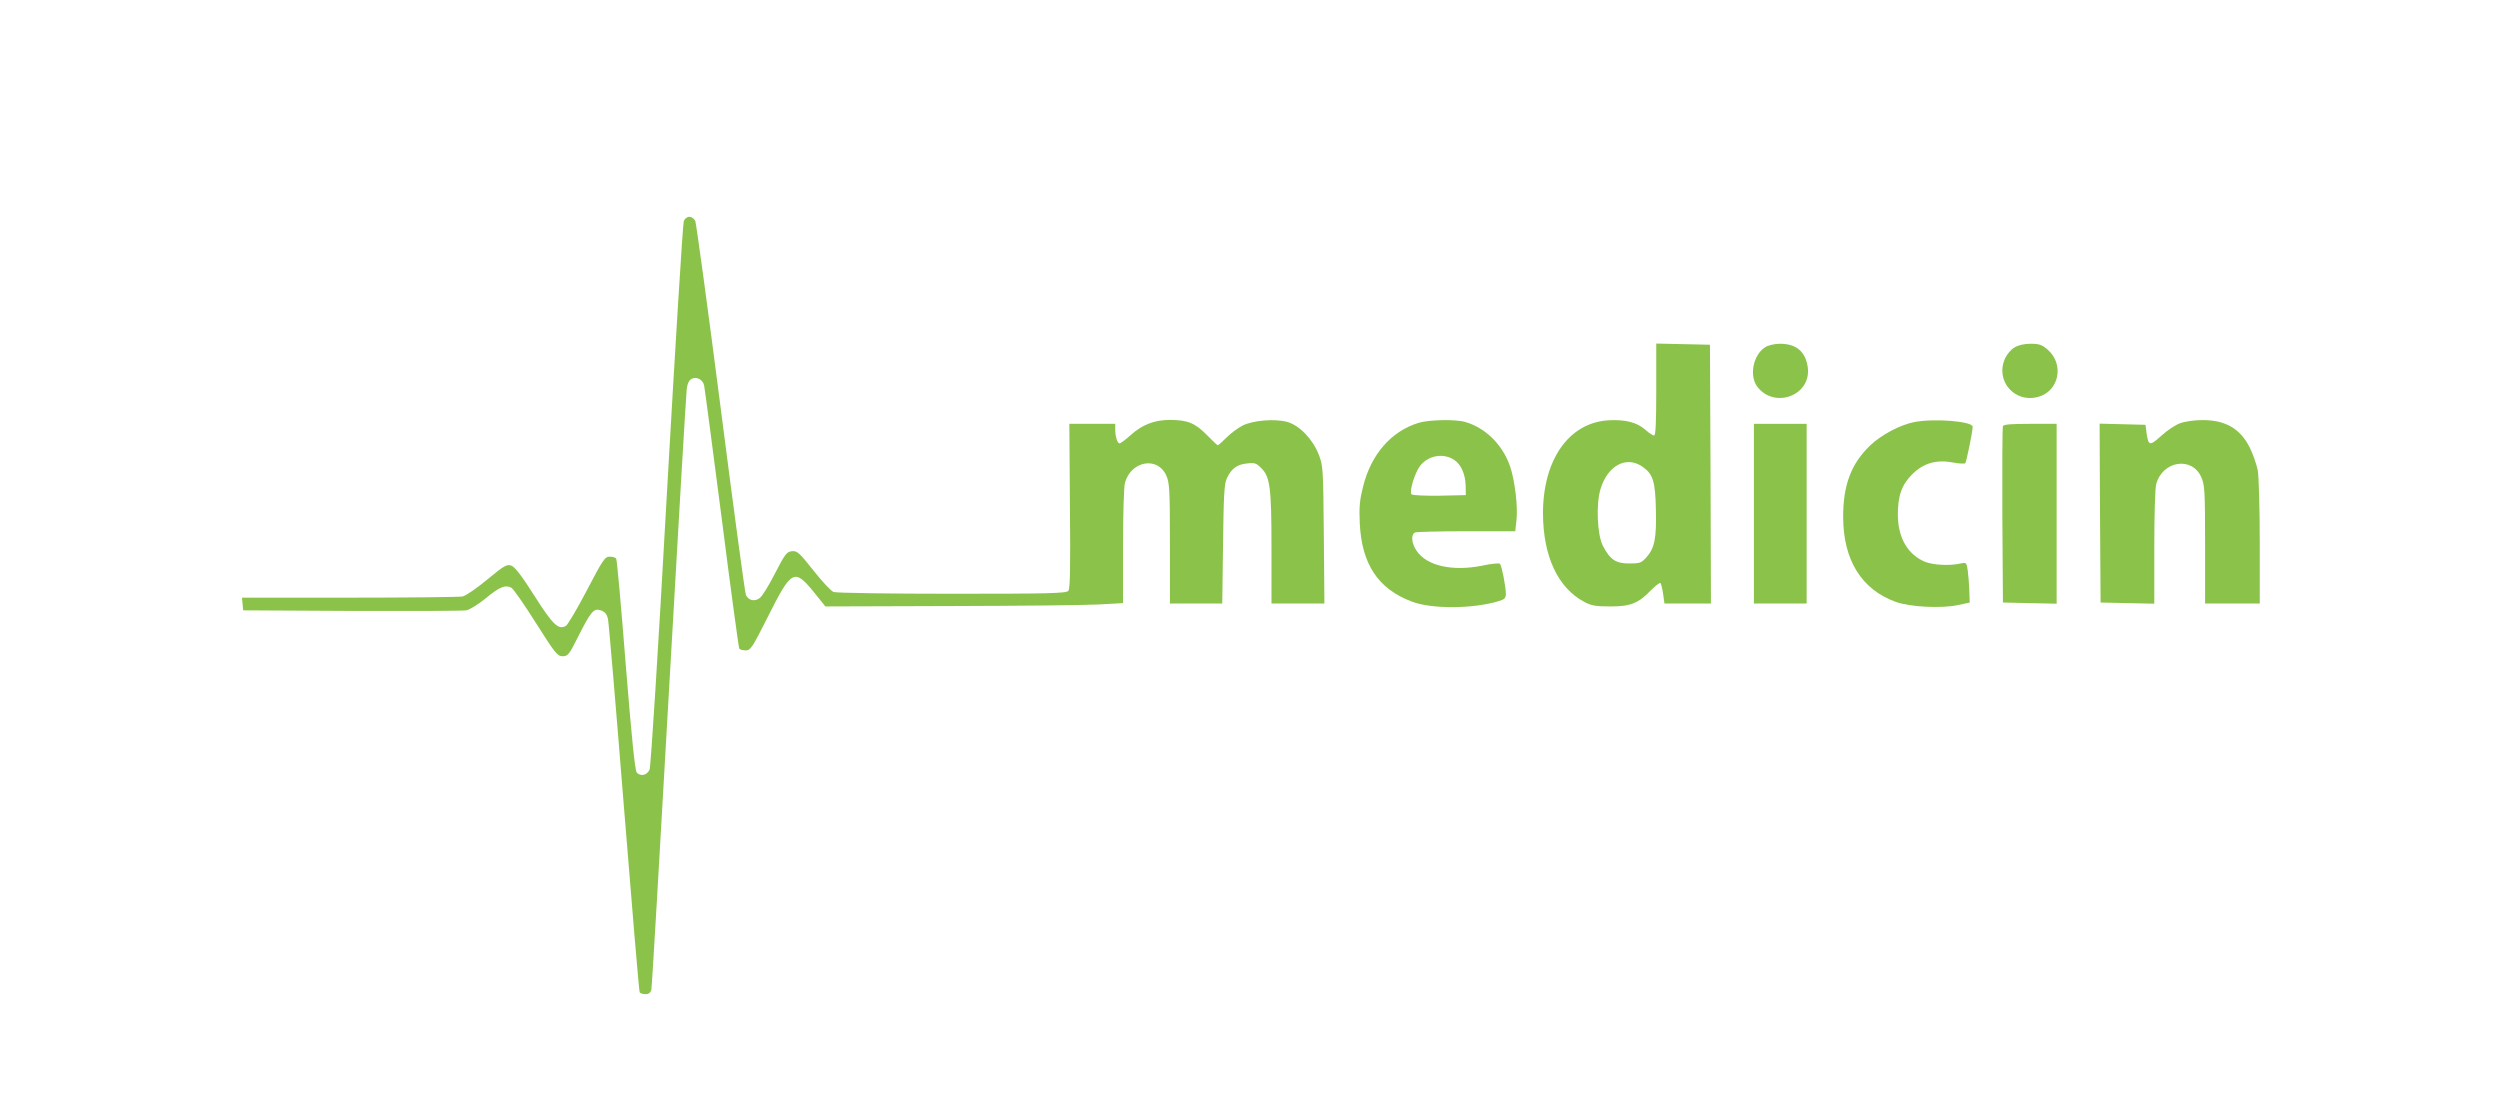
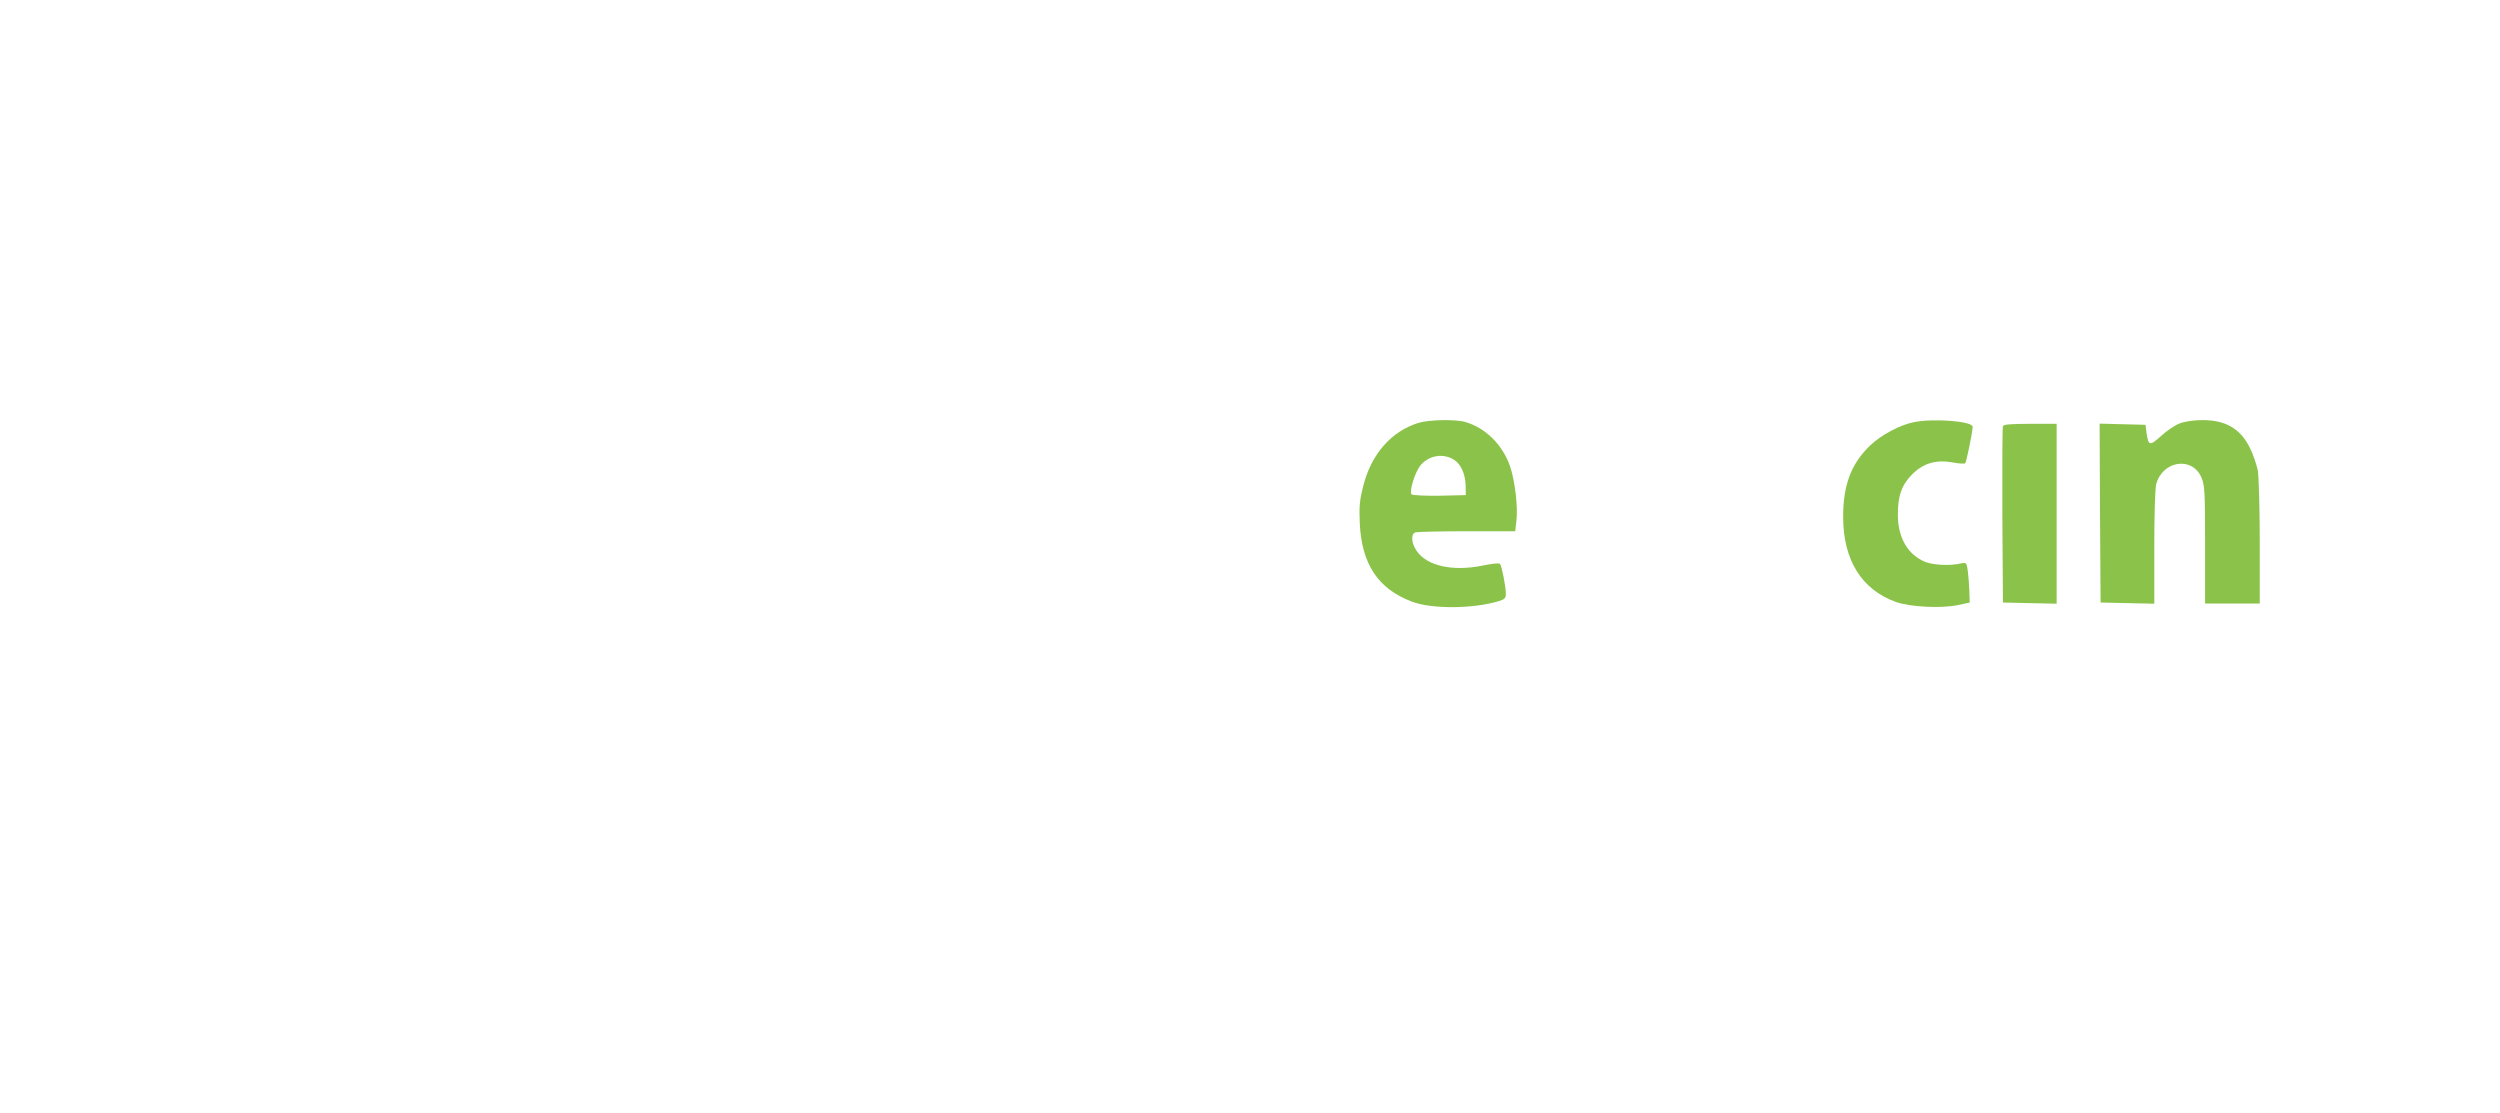
<svg xmlns="http://www.w3.org/2000/svg" version="1.0" width="1280pt" height="570pt" viewBox="0 0 1280 570" preserveAspectRatio="xMidYMid meet">
  <g transform="translate(0,570) scale(0.1,-0.1)" fill="#8bc34a" stroke="none">
-     <path d="M3501 4568 c-5 -13 -44 -644 -87 -1403 -45 -813 -82 -1390 -88 -1405 -13 -30 -47 -37 -66 -15 -9 11 -26 178 -56 550 -23 294 -45 539 -49 545 -3 5 -18 10 -33 10 -25 0 -35 -15 -117 -172 -49 -94 -98 -176 -107 -182 -38 -23 -67 4 -162 154 -65 102 -100 148 -118 154 -23 8 -36 1 -123 -71 -55 -46 -110 -83 -127 -87 -17 -3 -278 -6 -580 -6 l-549 0 3 -32 3 -33 555 -3 c305 -1 569 0 587 3 17 3 61 30 98 60 72 60 102 72 133 56 10 -5 67 -87 126 -181 99 -156 110 -170 137 -170 26 0 33 8 78 98 67 133 81 149 117 137 22 -8 31 -19 37 -45 4 -19 41 -455 82 -968 41 -512 77 -937 80 -942 3 -6 17 -10 30 -10 17 0 26 7 30 23 3 12 43 699 90 1527 47 828 88 1524 91 1547 3 28 12 47 25 53 25 14 57 -3 64 -33 3 -12 43 -318 90 -680 46 -362 87 -663 90 -668 4 -5 18 -9 33 -9 25 0 34 14 115 175 120 239 134 246 235 122 l58 -72 635 2 c349 1 691 4 762 8 l127 7 0 291 c0 161 4 307 10 326 32 112 167 135 211 37 17 -37 19 -71 19 -348 l0 -308 134 0 134 0 4 303 c3 248 6 308 19 337 23 50 52 72 103 77 40 5 48 2 74 -24 45 -45 52 -100 52 -413 l0 -280 136 0 135 0 -3 353 c-3 343 -4 354 -27 412 -31 78 -99 148 -161 165 -64 17 -175 8 -228 -19 -24 -12 -61 -40 -82 -61 -22 -22 -42 -40 -45 -40 -2 0 -28 24 -57 54 -59 60 -98 76 -189 76 -77 0 -140 -24 -198 -76 -27 -24 -53 -44 -59 -44 -11 0 -22 34 -22 73 l0 27 -117 0 -118 0 3 -420 c3 -320 1 -424 -8 -435 -11 -13 -96 -15 -596 -15 -320 0 -593 4 -606 9 -13 5 -59 54 -103 110 -73 92 -83 101 -110 99 -27 -3 -35 -13 -86 -112 -31 -61 -66 -118 -78 -127 -26 -21 -59 -14 -72 15 -5 11 -63 442 -129 956 -66 514 -125 945 -130 958 -6 12 -18 22 -30 22 -12 0 -24 -9 -29 -22z" />
-     <path d="M8480 3705 c0 -166 -3 -235 -11 -235 -6 0 -27 13 -45 30 -44 38 -103 53 -190 48 -202 -13 -334 -202 -334 -477 1 -219 76 -381 212 -453 36 -19 58 -23 133 -23 104 0 144 16 209 84 22 22 43 38 47 36 4 -3 10 -28 14 -55 l7 -50 119 0 119 0 -2 663 -3 662 -137 3 -138 3 0 -236z m-70 -395 c53 -37 65 -74 68 -215 4 -149 -6 -201 -48 -248 -26 -29 -33 -32 -88 -32 -69 0 -98 19 -135 90 -29 56 -36 209 -13 289 36 122 133 175 216 116z" />
-     <path d="M9039 3923 c-62 -38 -84 -144 -43 -201 87 -118 278 -48 260 96 -11 81 -58 122 -143 122 -27 0 -60 -8 -74 -17z" />
-     <path d="M10314 3921 c-17 -10 -38 -34 -47 -54 -55 -116 49 -235 172 -198 104 31 130 166 46 240 -30 26 -44 31 -88 31 -33 0 -63 -7 -83 -19z" />
    <path d="M7263 3535 c-140 -43 -243 -161 -284 -326 -17 -67 -21 -103 -17 -188 10 -210 94 -336 266 -401 101 -39 312 -38 445 2 31 9 37 16 37 38 0 36 -21 143 -30 153 -4 5 -45 1 -90 -9 -154 -31 -286 -1 -337 76 -27 39 -30 85 -7 94 9 3 127 6 264 6 l248 0 6 53 c9 69 -8 210 -33 281 -39 111 -127 197 -231 226 -49 14 -187 11 -237 -5z m183 -190 c34 -22 56 -72 58 -129 l1 -51 -134 -3 c-74 -1 -139 2 -144 7 -13 13 17 111 44 146 43 54 119 67 175 30z" />
    <path d="M9801 3539 c-72 -14 -168 -65 -224 -118 -99 -94 -141 -205 -140 -371 1 -219 95 -369 270 -432 73 -26 233 -34 318 -16 l60 13 -2 60 c-1 33 -5 79 -8 103 -6 42 -7 43 -37 37 -55 -13 -142 -8 -183 9 -87 37 -136 121 -138 235 -1 100 19 158 73 212 58 58 123 77 210 61 30 -6 58 -7 62 -4 6 7 38 161 38 187 0 28 -196 44 -299 24z" />
    <path d="M11162 3533 c-23 -8 -67 -37 -96 -64 -60 -54 -66 -53 -76 16 l-5 40 -118 3 -117 3 2 -458 3 -458 138 -3 137 -3 0 288 c0 167 4 304 10 325 33 119 182 142 230 36 18 -40 20 -67 20 -345 l0 -303 140 0 140 0 0 314 c0 172 -5 338 -10 367 -6 30 -24 82 -40 115 -49 100 -127 145 -249 143 -36 0 -85 -7 -109 -16z" />
-     <path d="M8980 3070 l0 -460 135 0 135 0 0 460 0 460 -135 0 -135 0 0 -460z" />
    <path d="M10255 3518 c-3 -7 -4 -213 -3 -458 l3 -445 138 -3 137 -3 0 461 0 460 -135 0 c-99 0 -137 -3 -140 -12z" />
  </g>
</svg>